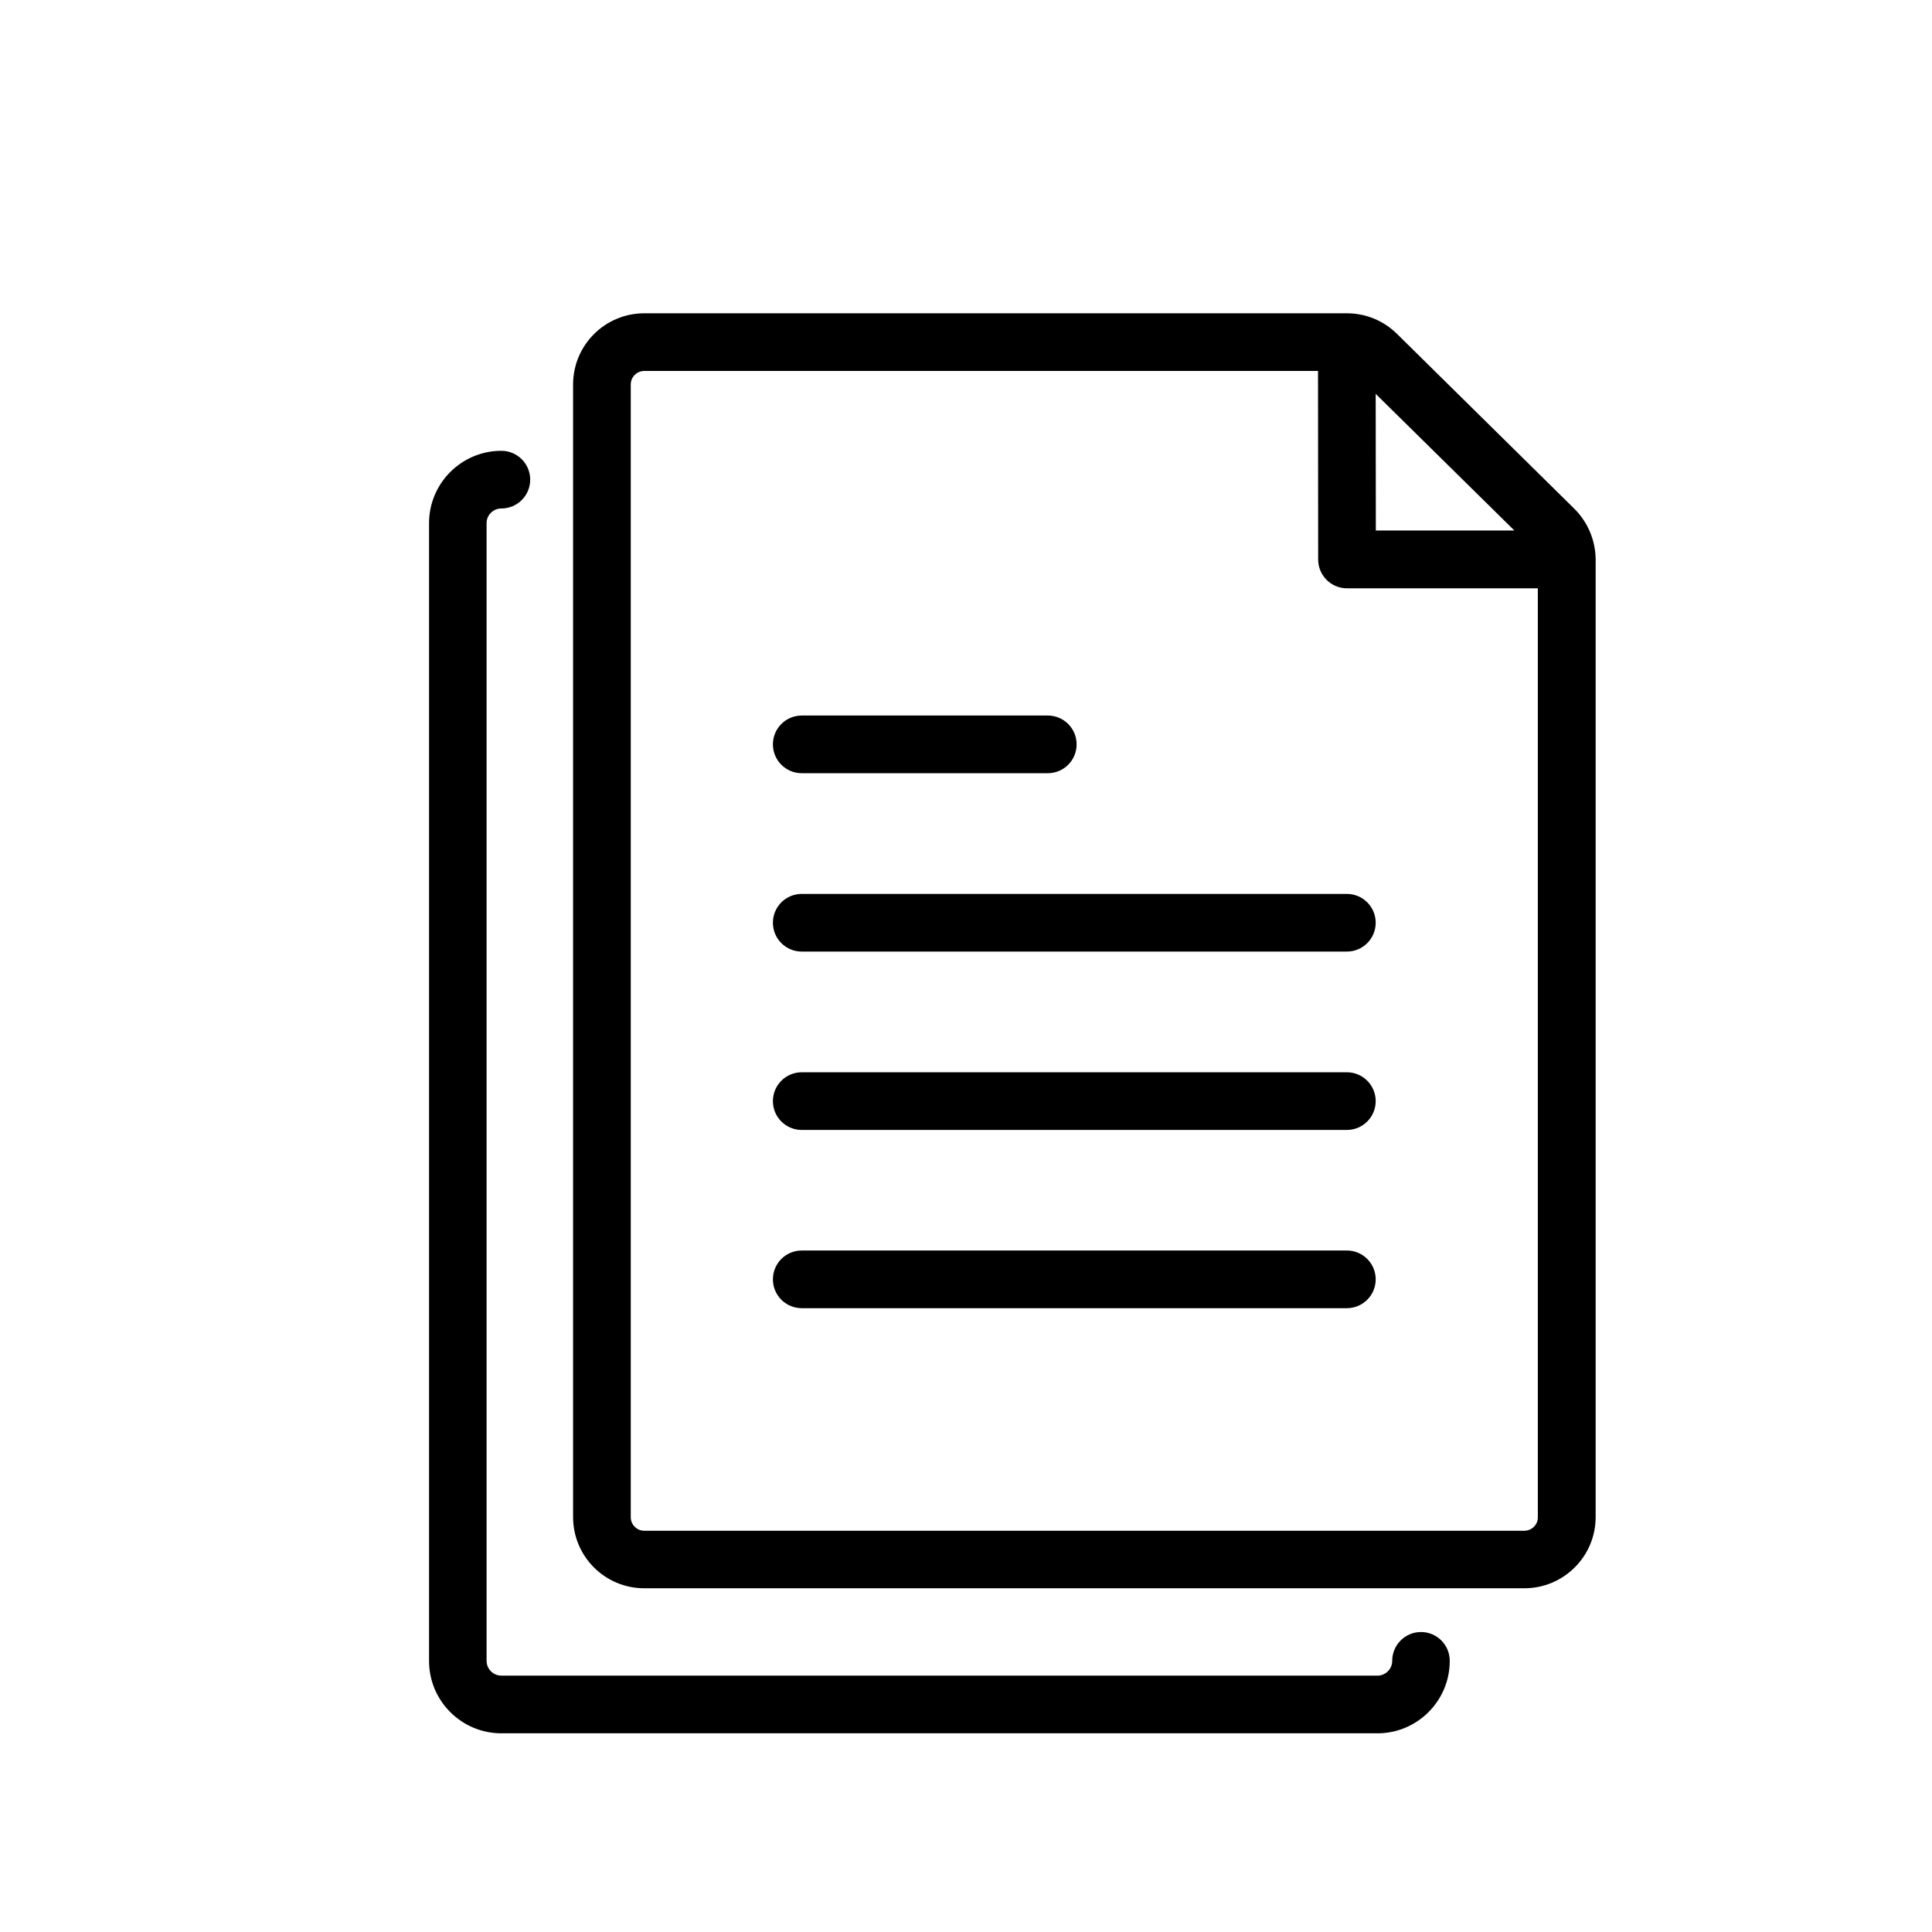
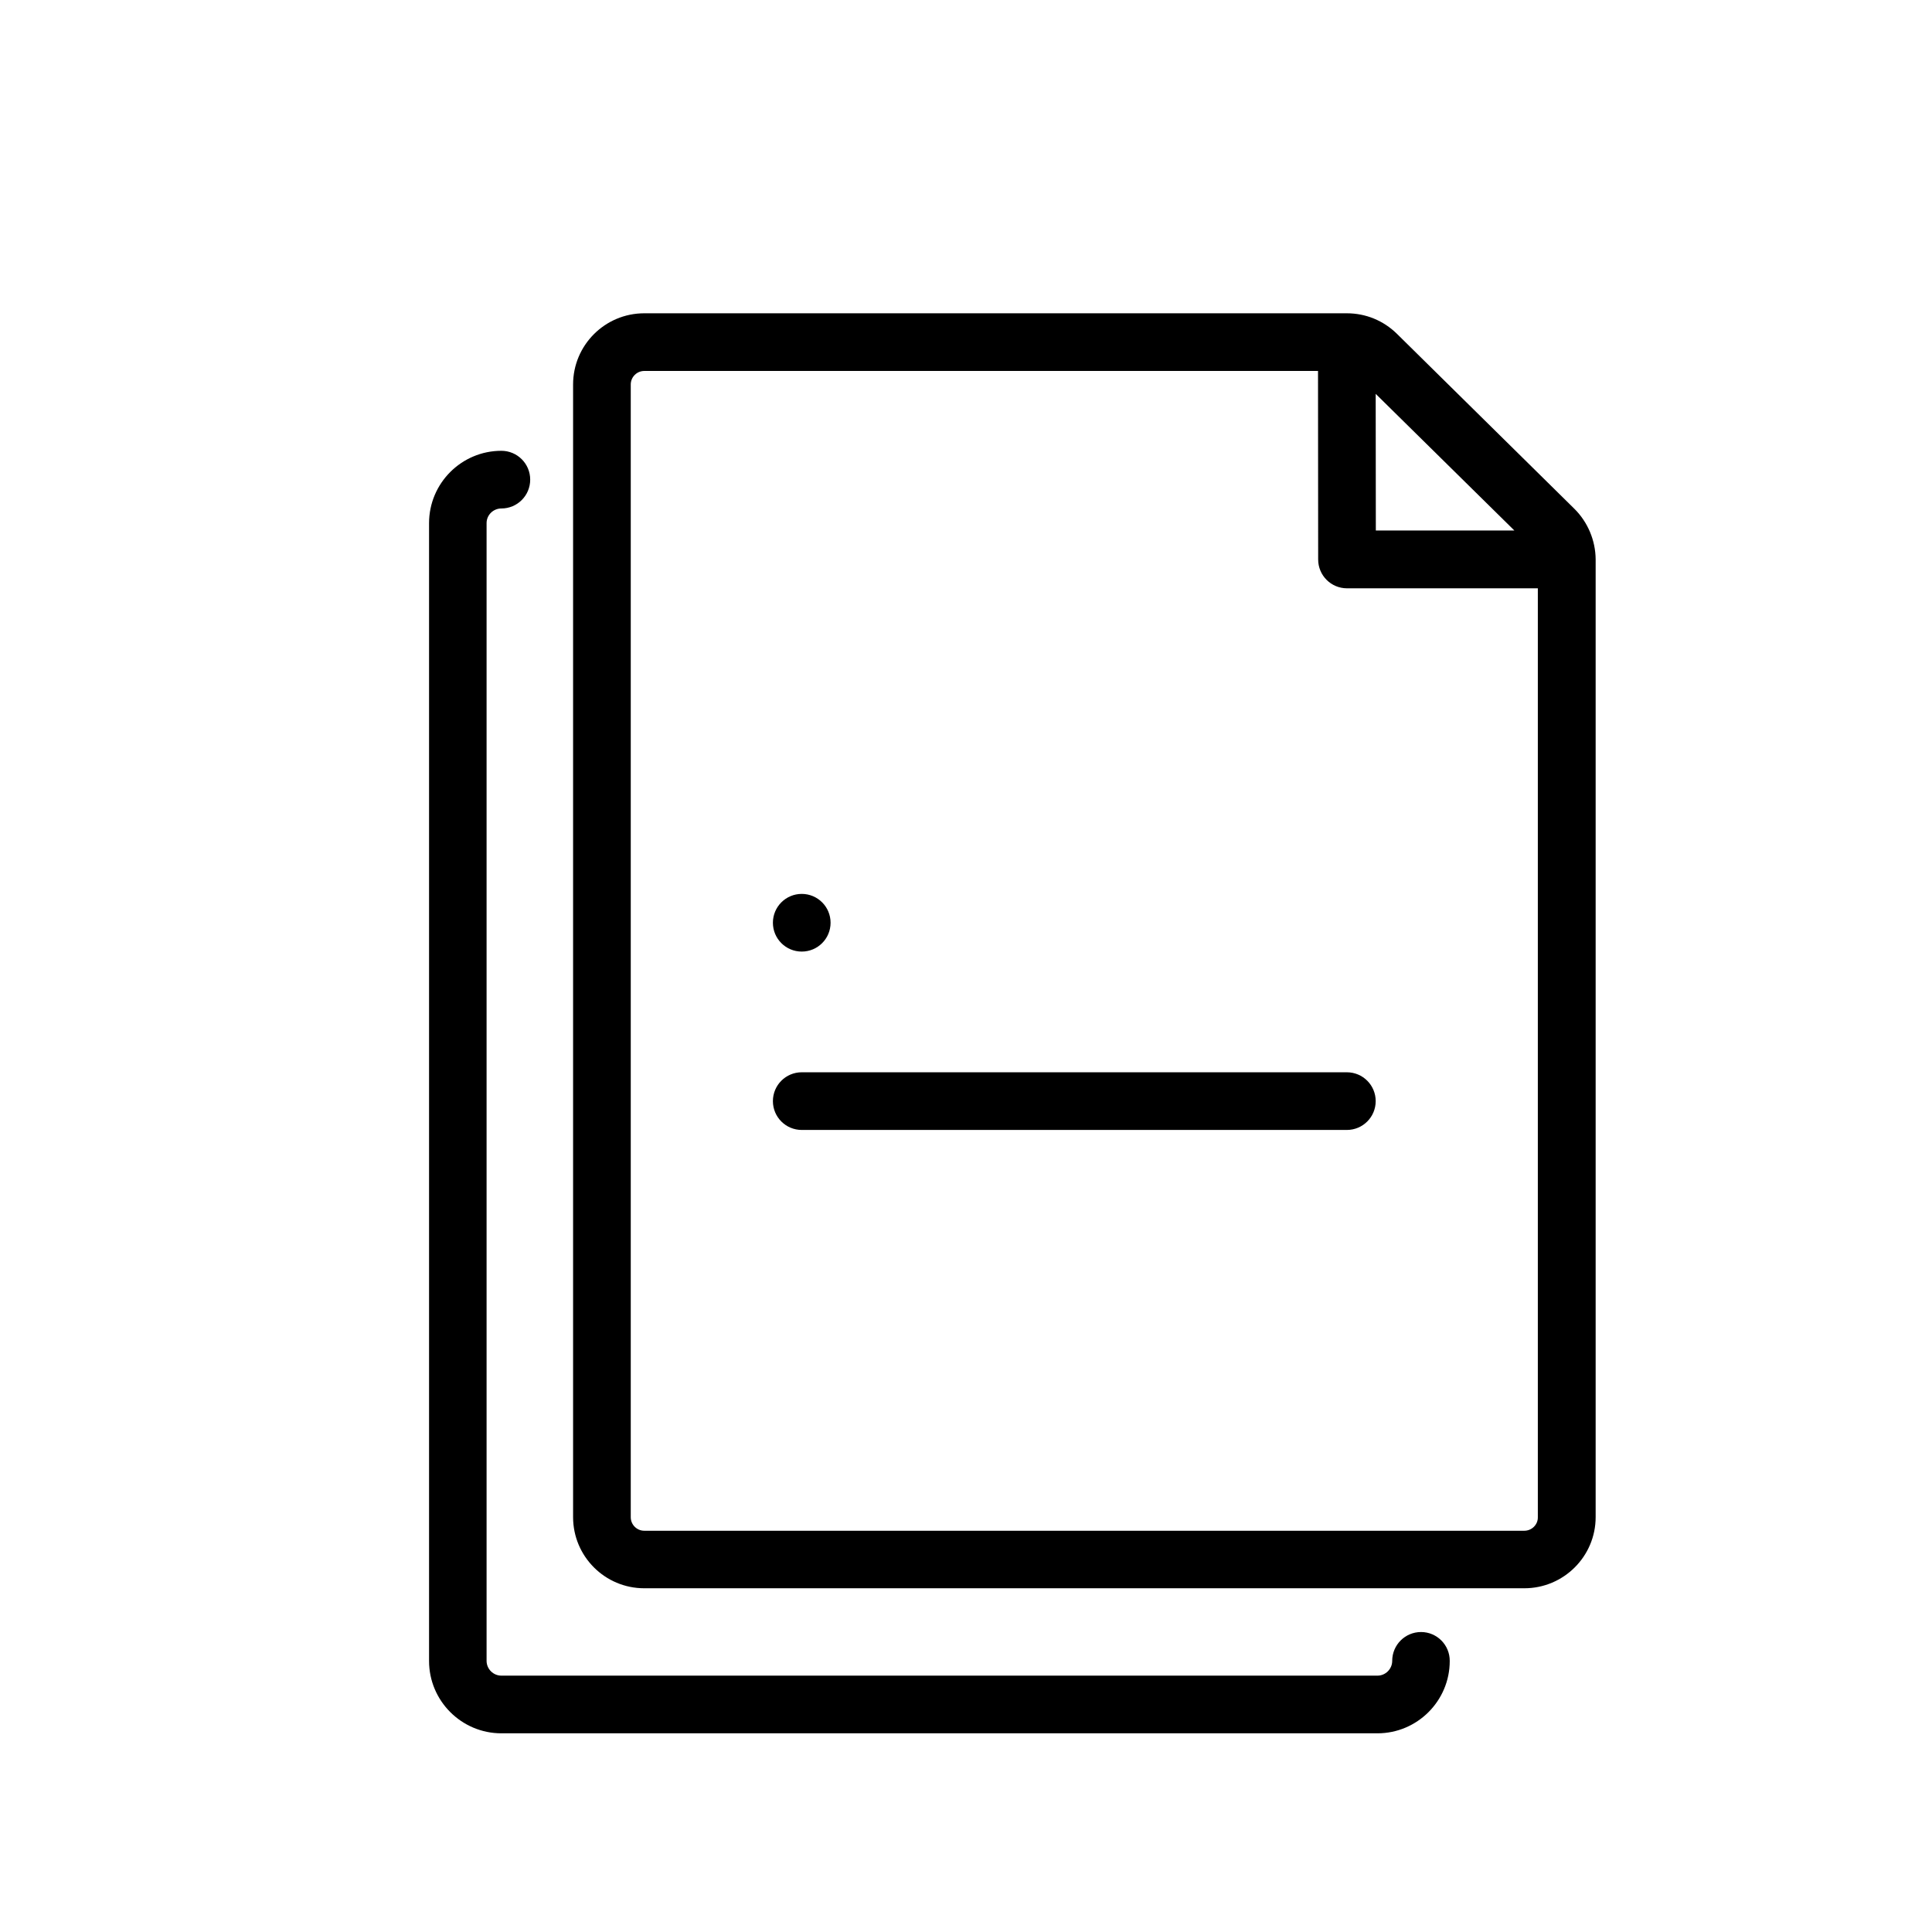
<svg xmlns="http://www.w3.org/2000/svg" xmlns:ns1="http://www.inkscape.org/namespaces/inkscape" xmlns:ns2="http://sodipodi.sourceforge.net/DTD/sodipodi-0.dtd" ns1:version="1.0beta1 (32d4812, 2019-09-19)" ns2:docname="copyCodeP.svg" version="1.1" x="0px" y="0px" viewBox="0 0 44 44" enable-background="new 0 0 1000 1000" xml:space="preserve" id="svg18" width="44" height="44">
  <ns2:namedview ns1:document-rotation="0" ns1:current-layer="svg18" ns1:window-maximized="1" ns1:window-y="23" ns1:window-x="0" ns1:cy="22" ns1:cx="22" ns1:zoom="5.3636364" showgrid="false" id="namedview12" ns1:window-height="755" ns1:window-width="1280" ns1:pageshadow="2" ns1:pageopacity="0" guidetolerance="10" gridtolerance="10" objecttolerance="10" borderopacity="1" bordercolor="#666666" pagecolor="#ffffff" />
  <defs id="defs22" />
  <g id="g16" transform="matrix(0.033,0,0,0.033,6.554,6.805)">
-     <path style="fill:#000000;fill-opacity:1;" d="M 730.9,656.8 H 354.7 c -11,0 -19.9,8.9 -19.9,19.9 0,11 8.9,19.9 19.9,19.9 h 376.2 c 11,0 19.9,-8.9 19.9,-19.9 0,-11 -8.9,-19.9 -19.9,-19.9 z" id="path4" />
    <path style="fill:#000000;fill-opacity:1" d="M 730.9,533.8 H 354.7 c -11,0 -19.9,8.9 -19.9,19.9 0,11 8.9,19.9 19.9,19.9 h 376.2 c 11,0 19.9,-8.9 19.9,-19.9 0,-11 -8.9,-19.9 -19.9,-19.9 z" id="path6" />
-     <path style="fill:#000000;fill-opacity:1" d="M 730.9,410.7 H 354.7 c -11,0 -19.9,8.9 -19.9,19.9 0,11 8.9,19.9 19.9,19.9 h 376.2 c 11,0 19.9,-8.9 19.9,-19.9 0,-11 -8.9,-19.9 -19.9,-19.9 z" id="path8" />
-     <path style="fill:#000000;fill-opacity:1" d="m 354.7,327.4 h 169.8 c 11,0 19.9,-8.9 19.9,-19.9 0,-11 -8.9,-19.9 -19.9,-19.9 H 354.7 c -11,0 -19.9,8.9 -19.9,19.9 0,11 8.9,19.9 19.9,19.9 z" id="path10" />
+     <path style="fill:#000000;fill-opacity:1" d="M 730.9,410.7 H 354.7 c -11,0 -19.9,8.9 -19.9,19.9 0,11 8.9,19.9 19.9,19.9 c 11,0 19.9,-8.9 19.9,-19.9 0,-11 -8.9,-19.9 -19.9,-19.9 z" id="path8" />
    <path style="fill:#000000;fill-opacity:1;" d="M 887.9,144.9 765.4,24.1 C 756.1,15 743.9,10 730.9,10 v 0 H 246 c -27.1,0 -49.1,22 -49.1,49.1 v 781.7 c 0,27.1 22,49.1 49.1,49.1 h 607.4 c 27.1,0 49.2,-22 49.2,-49.1 v -661 c -0.1,-13 -5.4,-25.7 -14.7,-34.9 z m -41.4,15 h -95.6 l -0.1,-94.3 z m 6.9,690.3 H 246 c -5.1,0 -9.3,-4.2 -9.3,-9.3 V 59.1 c 0,-5.1 4.2,-9.3 9.3,-9.3 h 465 l 0.1,130.1 c 0,11 8.9,19.9 19.9,19.9 h 131.7 v 641.1 c 0.1,5.1 -4.2,9.3 -9.3,9.3 z" id="path12" />
    <path style="fill:#000000;fill-opacity:1" d="m 782.1,920.1 c -11,0 -19.9,8.9 -19.9,19.9 0,5.6 -4.6,10.2 -10.2,10.2 H 147.4 c -5.6,0 -10.2,-4.6 -10.2,-10.2 V 154.8 c 0,-5.6 4.6,-10.1 10.2,-10.1 11,0 19.9,-8.9 19.9,-19.9 0,-11 -8.9,-19.9 -19.9,-19.9 -27.5,0 -49.9,22.4 -49.9,49.9 v 785.3 c 0,27.5 22.4,49.9 49.9,49.9 H 752 c 27.5,0 49.9,-22.4 49.9,-49.9 0.1,-11 -8.8,-20 -19.8,-20 z" id="path14" />
  </g>
</svg>